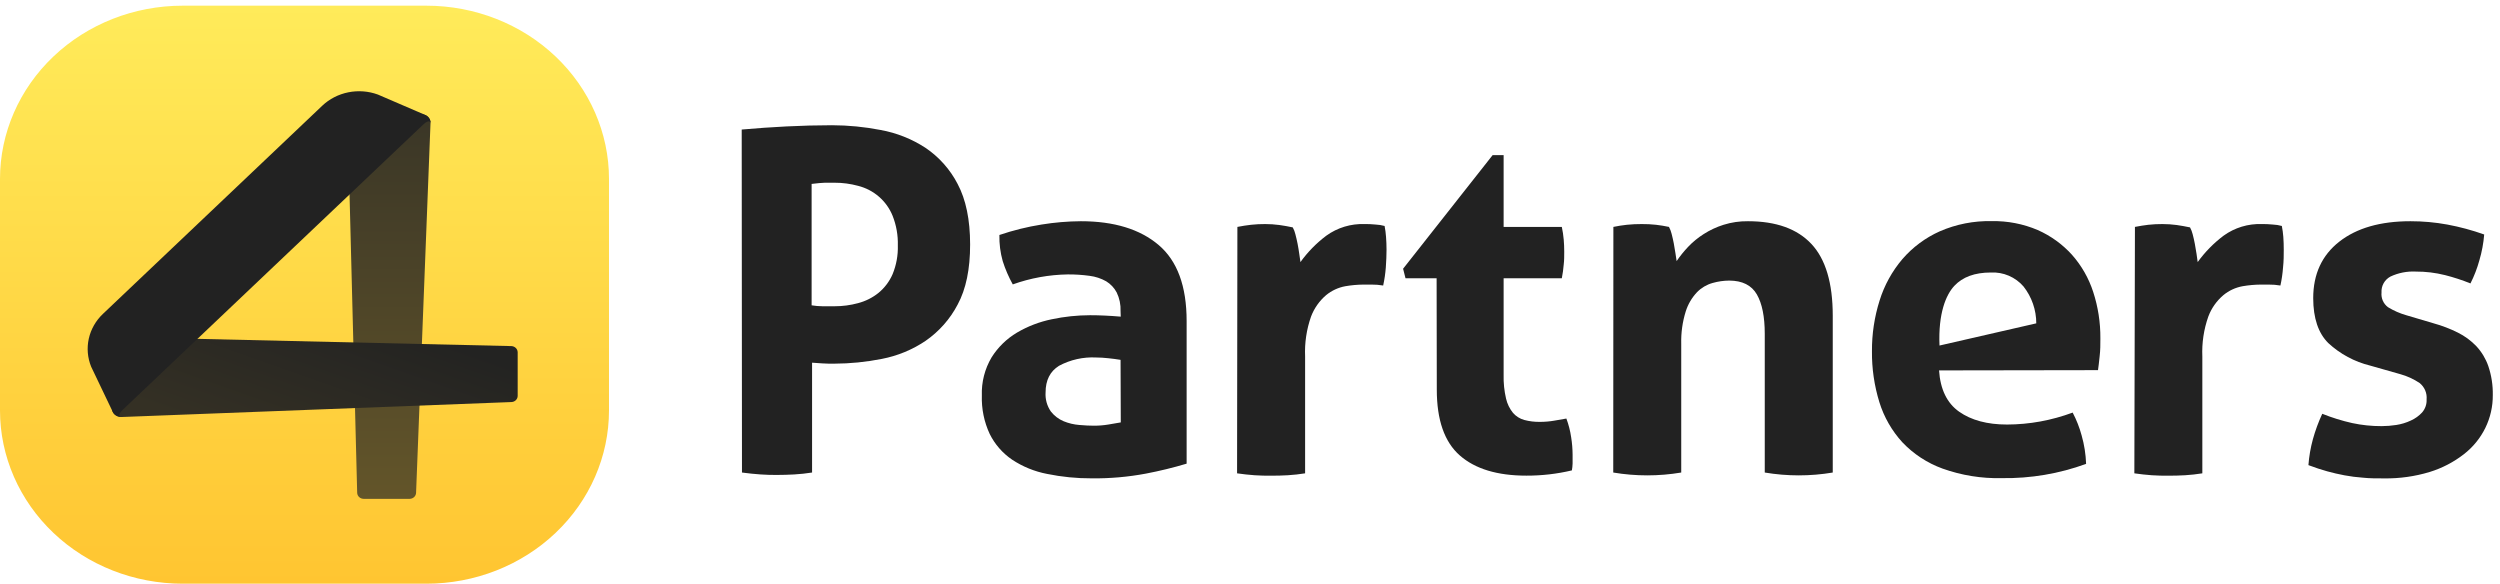
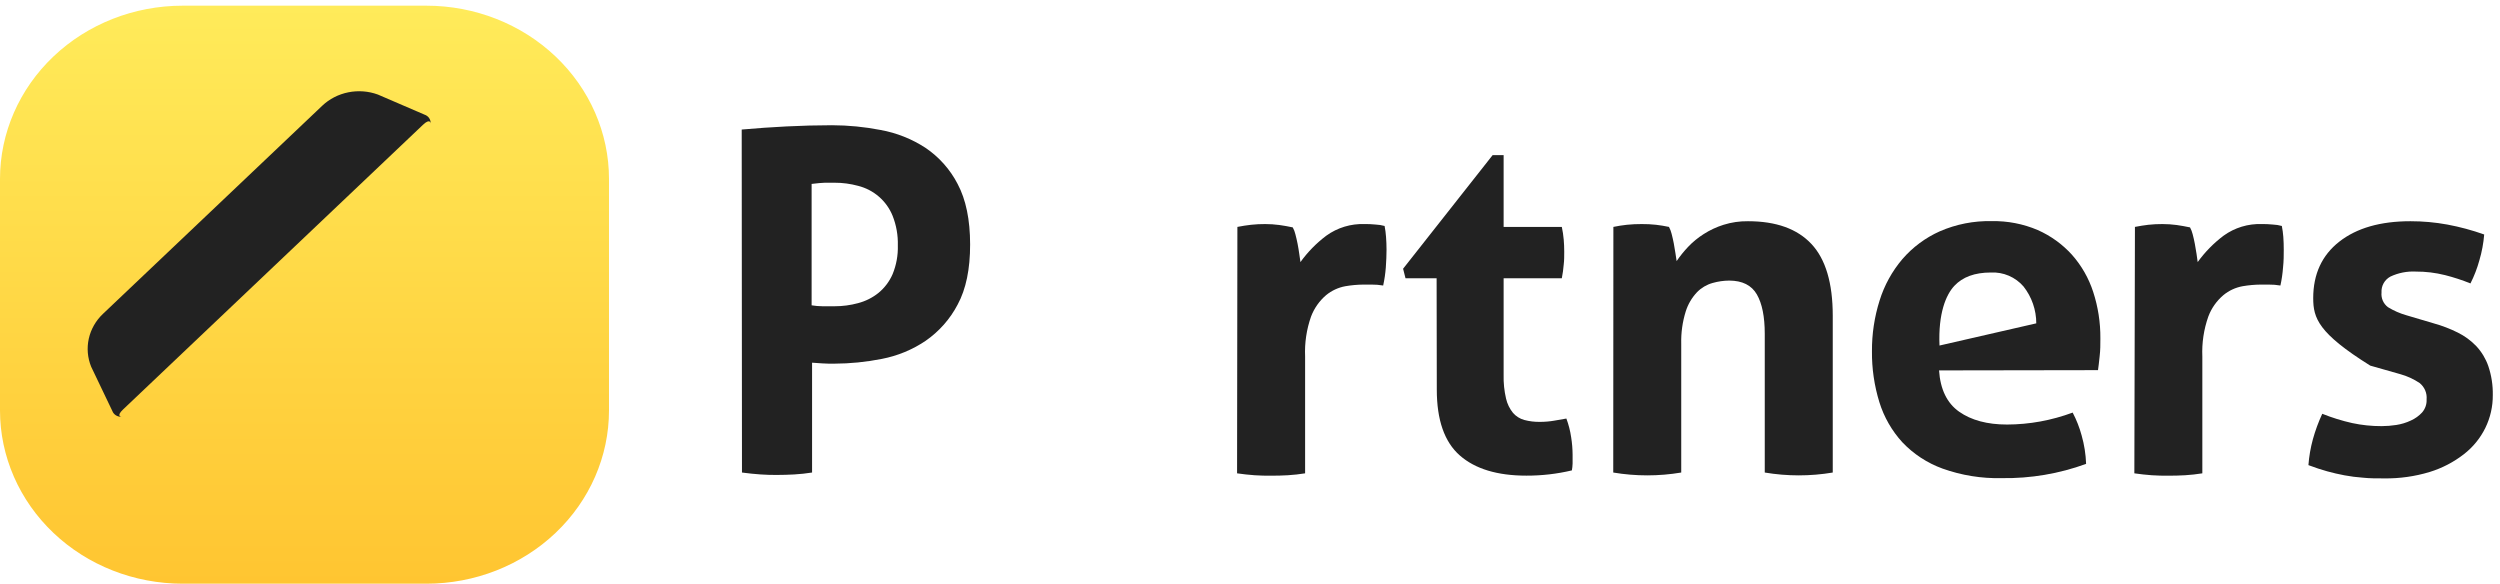
<svg xmlns="http://www.w3.org/2000/svg" width="227" height="53" viewBox="0 0 227 53" fill="none">
  <path d="M38.717 0.516H16.58C12.182 0.516 7.965 2.174 4.856 5.125C1.747 8.076 0 12.079 0 16.252L0 37.264C0 41.437 1.747 45.44 4.856 48.391C7.965 51.342 12.182 53 16.58 53H38.717C43.114 53 47.331 51.342 50.441 48.391C53.55 45.44 55.297 41.437 55.297 37.264V16.252C55.297 12.079 53.55 8.076 50.441 5.125C47.331 2.174 43.114 0.516 38.717 0.516Z" fill="url(#paint0_linear_202_22)" />
-   <path d="M37.196 45.295H33.024C32.87 45.295 32.722 45.238 32.611 45.135C32.5 45.033 32.436 44.894 32.432 44.748L31.557 10.574L38.236 10.369C38.349 10.366 38.462 10.385 38.568 10.425C38.673 10.464 38.769 10.524 38.849 10.601C38.929 10.677 38.992 10.768 39.033 10.868C39.075 10.969 39.094 11.076 39.09 11.184L37.78 44.736C37.779 44.883 37.717 45.024 37.608 45.128C37.499 45.233 37.351 45.293 37.196 45.295Z" fill="url(#paint1_linear_202_22)" />
-   <path d="M47.005 31.971V35.945C47.005 36.091 46.945 36.232 46.837 36.337C46.73 36.442 46.583 36.503 46.429 36.507L11.024 37.865C10.909 37.87 10.795 37.852 10.688 37.812C10.582 37.773 10.485 37.712 10.404 37.636C10.323 37.559 10.26 37.467 10.218 37.365C10.176 37.264 10.157 37.156 10.162 37.047L10.423 30.595L46.424 31.425C46.576 31.429 46.721 31.488 46.828 31.59C46.936 31.691 46.999 31.828 47.004 31.972L47.005 31.971Z" fill="url(#paint2_linear_202_22)" />
  <path d="M38.403 11.334C39.062 10.708 39.099 11.196 39.099 11.196C39.109 11.026 39.061 10.858 38.962 10.716C38.862 10.574 38.717 10.466 38.548 10.41L34.309 8.584C33.454 8.272 32.523 8.202 31.627 8.382C30.731 8.562 29.909 8.985 29.261 9.599L17.886 20.396L9.345 28.502C8.698 29.117 8.253 29.897 8.063 30.748C7.873 31.598 7.947 32.483 8.276 33.294L10.2 37.318C10.259 37.478 10.373 37.616 10.522 37.71C10.672 37.805 10.849 37.85 11.028 37.841C11.028 37.841 10.514 37.805 11.174 37.18L38.403 11.334Z" fill="url(#paint3_linear_202_22)" />
  <path d="M67.347 11.762C68.68 11.643 70.034 11.549 71.411 11.479C72.787 11.41 74.165 11.373 75.544 11.371C77.026 11.375 78.504 11.519 79.958 11.802C81.408 12.065 82.79 12.614 84.022 13.415C85.265 14.251 86.274 15.386 86.957 16.712C87.707 18.124 88.084 19.95 88.087 22.192C88.09 24.433 87.713 26.253 86.957 27.65C86.27 28.968 85.27 30.1 84.043 30.948C82.843 31.758 81.489 32.316 80.064 32.589C78.639 32.872 77.189 33.017 75.735 33.021C75.362 33.021 75.004 33.021 74.671 32.996C74.337 32.972 74.024 32.96 73.736 32.932V42.906C73.187 42.991 72.651 43.051 72.11 43.08C71.57 43.108 71.082 43.124 70.59 43.124C70.098 43.124 69.619 43.124 69.066 43.08C68.513 43.035 67.952 42.991 67.371 42.906L67.347 11.762ZM73.695 27.723C74.019 27.777 74.346 27.806 74.675 27.808H75.784C76.504 27.809 77.22 27.714 77.914 27.525C78.589 27.349 79.22 27.033 79.763 26.598C80.321 26.14 80.761 25.557 81.047 24.897C81.388 24.068 81.55 23.178 81.523 22.284C81.548 21.364 81.387 20.448 81.047 19.591C80.778 18.925 80.353 18.332 79.809 17.86C79.264 17.388 78.615 17.05 77.914 16.874C77.22 16.685 76.504 16.59 75.784 16.592C75.463 16.592 75.166 16.592 74.89 16.592C74.614 16.592 74.219 16.644 73.695 16.7V27.723Z" fill="#222222" />
-   <path d="M101.747 28.239C101.77 27.659 101.65 27.082 101.397 26.558C101.177 26.14 100.847 25.789 100.442 25.542C99.979 25.28 99.468 25.112 98.938 25.046C98.284 24.956 97.624 24.913 96.963 24.917C95.256 24.942 93.565 25.248 91.96 25.824C91.585 25.15 91.279 24.441 91.046 23.707C90.829 22.936 90.728 22.137 90.745 21.337C91.99 20.913 93.269 20.596 94.569 20.389C95.749 20.196 96.942 20.095 98.138 20.087C101.151 20.087 103.505 20.806 105.201 22.244C106.898 23.682 107.746 25.983 107.746 29.146V42.1C106.531 42.464 105.298 42.765 104.051 43.003C102.432 43.307 100.786 43.452 99.138 43.434C97.772 43.44 96.41 43.305 95.073 43.031C93.939 42.813 92.86 42.373 91.899 41.737C91.031 41.146 90.332 40.343 89.867 39.407C89.358 38.314 89.113 37.118 89.152 35.915C89.109 34.696 89.417 33.491 90.042 32.44C90.62 31.522 91.41 30.754 92.346 30.198C93.323 29.625 94.388 29.216 95.5 28.989C96.644 28.747 97.81 28.624 98.979 28.622C99.819 28.622 100.747 28.665 101.763 28.751L101.747 28.239ZM101.747 32.674C101.397 32.617 101.019 32.565 100.613 32.525C100.253 32.484 99.89 32.462 99.528 32.46C98.356 32.4 97.191 32.661 96.159 33.214C95.346 33.718 94.939 34.528 94.939 35.633C94.899 36.245 95.066 36.852 95.415 37.358C95.717 37.747 96.114 38.053 96.569 38.245C97.026 38.434 97.51 38.55 98.004 38.588C98.512 38.633 98.955 38.653 99.329 38.653C99.766 38.654 100.202 38.619 100.633 38.548L101.767 38.354L101.747 32.674Z" fill="#222222" />
  <path d="M112.355 20.603C112.79 20.518 113.204 20.454 113.594 20.41C114.021 20.364 114.45 20.343 114.879 20.345C115.308 20.345 115.737 20.373 116.163 20.43C116.57 20.49 116.996 20.559 117.382 20.647C117.491 20.844 117.572 21.054 117.622 21.272C117.695 21.547 117.76 21.833 117.821 22.135C117.882 22.438 117.927 22.74 117.972 23.042C118.016 23.345 118.049 23.595 118.081 23.796C118.737 22.885 119.527 22.077 120.427 21.401C121.435 20.672 122.662 20.3 123.91 20.345C124.198 20.345 124.531 20.345 124.909 20.389C125.184 20.401 125.457 20.445 125.722 20.518C125.785 20.846 125.829 21.177 125.852 21.51C125.881 21.885 125.897 22.272 125.897 22.675C125.897 23.163 125.873 23.695 125.832 24.288C125.79 24.838 125.71 25.385 125.592 25.925C125.24 25.866 124.884 25.837 124.527 25.84H123.808C123.253 25.845 122.7 25.895 122.154 25.989C121.514 26.107 120.916 26.385 120.414 26.796C119.801 27.319 119.33 27.987 119.045 28.739C118.634 29.904 118.451 31.135 118.504 32.367V42.979C117.98 43.063 117.46 43.12 116.935 43.152C116.411 43.184 115.907 43.192 115.415 43.192C114.923 43.192 114.424 43.192 113.916 43.152C113.407 43.112 112.879 43.063 112.326 42.979L112.355 20.603Z" fill="#222222" />
  <path d="M130.445 25.264H127.62L127.401 24.401L135.529 14.088H136.529V20.603H141.813C141.895 20.987 141.953 21.377 141.987 21.768C142.016 22.115 142.032 22.474 142.032 22.849C142.032 23.224 142.032 23.655 141.987 24.01C141.953 24.431 141.895 24.849 141.813 25.264H136.529V34.036C136.511 34.762 136.585 35.486 136.749 36.193C136.858 36.666 137.073 37.109 137.378 37.487C137.648 37.799 138.004 38.023 138.403 38.133C138.87 38.257 139.353 38.315 139.837 38.306C140.267 38.306 140.695 38.27 141.118 38.197C141.54 38.13 141.91 38.065 142.227 38.004C142.432 38.555 142.578 39.127 142.662 39.709C142.745 40.229 142.788 40.755 142.792 41.281C142.792 41.6 142.792 41.866 142.792 42.087C142.792 42.309 142.756 42.515 142.727 42.712C141.373 43.033 139.986 43.192 138.594 43.188C135.957 43.188 133.943 42.577 132.55 41.354C131.157 40.131 130.461 38.139 130.461 35.379L130.445 25.264Z" fill="#222222" />
  <path d="M146.495 20.603C146.901 20.518 147.308 20.454 147.714 20.41C148.162 20.364 148.613 20.342 149.063 20.345C149.499 20.341 149.935 20.363 150.368 20.41C150.746 20.454 151.136 20.518 151.543 20.603C151.649 20.8 151.729 21.011 151.782 21.228C151.851 21.502 151.921 21.788 151.978 22.091C152.034 22.393 152.087 22.688 152.128 22.978C152.169 23.268 152.209 23.51 152.238 23.707C152.55 23.249 152.9 22.816 153.282 22.413C153.703 21.97 154.178 21.58 154.697 21.252C155.258 20.893 155.865 20.61 156.501 20.41C157.217 20.186 157.965 20.077 158.716 20.087C161.268 20.087 163.189 20.776 164.479 22.155C165.769 23.534 166.414 25.706 166.414 28.67V42.906C164.371 43.25 162.283 43.25 160.24 42.906V30.311C160.24 28.755 160 27.562 159.521 26.731C159.041 25.901 158.208 25.483 157.021 25.477C156.507 25.48 155.995 25.554 155.501 25.695C154.963 25.846 154.475 26.135 154.087 26.534C153.617 27.033 153.267 27.631 153.063 28.283C152.768 29.232 152.631 30.222 152.656 31.214V42.906C150.613 43.25 148.526 43.25 146.483 42.906L146.495 20.603Z" fill="#222222" />
  <path d="M176.066 33.633C176.18 35.355 176.79 36.609 177.891 37.383C178.993 38.157 180.444 38.548 182.24 38.548C183.254 38.545 184.266 38.452 185.264 38.27C186.264 38.086 187.245 37.816 188.198 37.463C188.544 38.121 188.817 38.815 189.011 39.532C189.252 40.375 189.388 41.244 189.418 42.12C186.967 43.015 184.371 43.454 181.76 43.414C179.932 43.458 178.112 43.165 176.392 42.551C175.001 42.048 173.748 41.229 172.734 40.16C171.776 39.111 171.063 37.865 170.645 36.512C170.185 35.016 169.958 33.459 169.974 31.896C169.963 30.332 170.197 28.776 170.669 27.283C171.097 25.908 171.799 24.631 172.734 23.53C173.665 22.452 174.823 21.59 176.127 21.006C177.613 20.358 179.224 20.041 180.846 20.079C182.279 20.05 183.702 20.325 185.02 20.885C186.203 21.408 187.262 22.172 188.129 23.127C189.002 24.111 189.661 25.264 190.064 26.513C190.506 27.873 190.725 29.294 190.714 30.722C190.714 31.267 190.714 31.807 190.649 32.335C190.584 32.863 190.556 33.291 190.499 33.609L176.066 33.633ZM184.894 29.36C184.895 28.149 184.488 26.973 183.74 26.017C183.375 25.592 182.917 25.256 182.4 25.035C181.884 24.814 181.323 24.714 180.761 24.744C179.31 24.744 178.212 25.147 177.456 25.953C176.7 26.759 175.981 28.448 176.107 31.375L184.894 29.36Z" fill="#222222" />
  <path d="M193.852 20.603C194.287 20.518 194.697 20.454 195.071 20.41C195.496 20.364 195.924 20.343 196.351 20.345C196.781 20.345 197.21 20.373 197.635 20.43C198.042 20.49 198.448 20.559 198.855 20.647C198.962 20.845 199.042 21.055 199.095 21.272C199.168 21.547 199.233 21.833 199.29 22.135C199.347 22.438 199.399 22.74 199.444 23.042C199.489 23.345 199.521 23.595 199.55 23.796C200.208 22.886 200.999 22.078 201.899 21.401C202.906 20.672 204.132 20.299 205.378 20.345C205.667 20.345 206 20.345 206.378 20.389C206.653 20.401 206.926 20.444 207.191 20.518C207.255 20.846 207.3 21.177 207.325 21.51C207.353 21.885 207.365 22.272 207.365 22.675C207.365 23.163 207.365 23.695 207.3 24.288C207.26 24.839 207.18 25.386 207.061 25.925C206.709 25.866 206.353 25.837 205.996 25.84H205.28C204.726 25.845 204.173 25.895 203.626 25.989C202.986 26.106 202.387 26.383 201.887 26.796C201.27 27.317 200.799 27.986 200.517 28.739C200.105 29.903 199.92 31.135 199.972 32.367V42.979C199.452 43.063 198.928 43.12 198.408 43.152C197.887 43.184 197.379 43.192 196.888 43.192C196.396 43.192 195.892 43.192 195.384 43.152C194.876 43.112 194.347 43.063 193.799 42.979L193.852 20.603Z" fill="#222222" />
-   <path d="M215.218 33.198C213.793 32.849 212.482 32.144 211.409 31.15C210.499 30.247 210.043 28.888 210.04 27.074C210.04 24.889 210.83 23.178 212.409 21.942C213.989 20.705 216.142 20.087 218.867 20.087C219.991 20.086 221.112 20.187 222.216 20.389C223.355 20.601 224.475 20.903 225.565 21.292C225.5 22.082 225.355 22.863 225.131 23.623C224.932 24.352 224.66 25.06 224.318 25.735C223.568 25.432 222.798 25.18 222.013 24.981C221.146 24.764 220.254 24.655 219.359 24.659C218.565 24.618 217.773 24.773 217.055 25.11C216.794 25.249 216.578 25.459 216.434 25.716C216.29 25.972 216.223 26.265 216.242 26.558C216.216 26.811 216.256 27.067 216.358 27.301C216.461 27.535 216.622 27.738 216.827 27.892C217.349 28.211 217.912 28.458 218.502 28.626L220.981 29.36C221.738 29.569 222.473 29.851 223.176 30.202C223.801 30.513 224.368 30.929 224.85 31.432C225.335 31.954 225.706 32.571 225.939 33.242C226.225 34.09 226.362 34.981 226.346 35.875C226.354 36.905 226.123 37.923 225.671 38.85C225.212 39.786 224.544 40.605 223.716 41.245C222.787 41.966 221.734 42.512 220.607 42.858C219.268 43.262 217.873 43.458 216.474 43.438C215.779 43.438 215.141 43.438 214.559 43.374C213.997 43.335 213.438 43.264 212.885 43.16C212.348 43.059 211.82 42.938 211.3 42.793C210.78 42.648 210.21 42.463 209.605 42.233C209.664 41.438 209.8 40.651 210.011 39.882C210.23 39.09 210.514 38.318 210.861 37.572C211.743 37.925 212.652 38.207 213.58 38.415C214.458 38.603 215.355 38.696 216.254 38.693C216.698 38.691 217.141 38.656 217.579 38.588C218.038 38.518 218.484 38.383 218.904 38.185C219.292 38.012 219.641 37.762 219.928 37.451C220.212 37.123 220.358 36.698 220.335 36.266C220.361 35.985 220.317 35.703 220.206 35.443C220.095 35.184 219.922 34.955 219.701 34.778C219.161 34.417 218.567 34.145 217.941 33.972L215.218 33.198Z" fill="#222222" />
+   <path d="M215.218 33.198C210.499 30.247 210.043 28.888 210.04 27.074C210.04 24.889 210.83 23.178 212.409 21.942C213.989 20.705 216.142 20.087 218.867 20.087C219.991 20.086 221.112 20.187 222.216 20.389C223.355 20.601 224.475 20.903 225.565 21.292C225.5 22.082 225.355 22.863 225.131 23.623C224.932 24.352 224.66 25.06 224.318 25.735C223.568 25.432 222.798 25.18 222.013 24.981C221.146 24.764 220.254 24.655 219.359 24.659C218.565 24.618 217.773 24.773 217.055 25.11C216.794 25.249 216.578 25.459 216.434 25.716C216.29 25.972 216.223 26.265 216.242 26.558C216.216 26.811 216.256 27.067 216.358 27.301C216.461 27.535 216.622 27.738 216.827 27.892C217.349 28.211 217.912 28.458 218.502 28.626L220.981 29.36C221.738 29.569 222.473 29.851 223.176 30.202C223.801 30.513 224.368 30.929 224.85 31.432C225.335 31.954 225.706 32.571 225.939 33.242C226.225 34.09 226.362 34.981 226.346 35.875C226.354 36.905 226.123 37.923 225.671 38.85C225.212 39.786 224.544 40.605 223.716 41.245C222.787 41.966 221.734 42.512 220.607 42.858C219.268 43.262 217.873 43.458 216.474 43.438C215.779 43.438 215.141 43.438 214.559 43.374C213.997 43.335 213.438 43.264 212.885 43.16C212.348 43.059 211.82 42.938 211.3 42.793C210.78 42.648 210.21 42.463 209.605 42.233C209.664 41.438 209.8 40.651 210.011 39.882C210.23 39.09 210.514 38.318 210.861 37.572C211.743 37.925 212.652 38.207 213.58 38.415C214.458 38.603 215.355 38.696 216.254 38.693C216.698 38.691 217.141 38.656 217.579 38.588C218.038 38.518 218.484 38.383 218.904 38.185C219.292 38.012 219.641 37.762 219.928 37.451C220.212 37.123 220.358 36.698 220.335 36.266C220.361 35.985 220.317 35.703 220.206 35.443C220.095 35.184 219.922 34.955 219.701 34.778C219.161 34.417 218.567 34.145 217.941 33.972L215.218 33.198Z" fill="#222222" />
  <defs>
    <linearGradient id="paint0_linear_202_22" x1="27.648" y1="0.516" x2="27.648" y2="53" gradientUnits="userSpaceOnUse">
      <stop stop-color="#FFEB5A" />
      <stop offset="1" stop-color="#FFC531" />
    </linearGradient>
    <linearGradient id="paint1_linear_202_22" x1="35.324" y1="10.369" x2="35.324" y2="45.295" gradientUnits="userSpaceOnUse">
      <stop stop-color="#3A3627" />
      <stop offset="1" stop-color="#635529" />
    </linearGradient>
    <linearGradient id="paint2_linear_202_22" x1="49.437" y1="34.23" x2="44.661" y2="47.78" gradientUnits="userSpaceOnUse">
      <stop stop-color="#232322" />
      <stop offset="1" stop-color="#343024" />
    </linearGradient>
    <linearGradient id="paint3_linear_202_22" x1="23.53" y1="8.284" x2="23.53" y2="37.842" gradientUnits="userSpaceOnUse">
      <stop stop-color="#222222" />
      <stop offset="1" stop-color="#222222" />
    </linearGradient>
  </defs>
</svg>